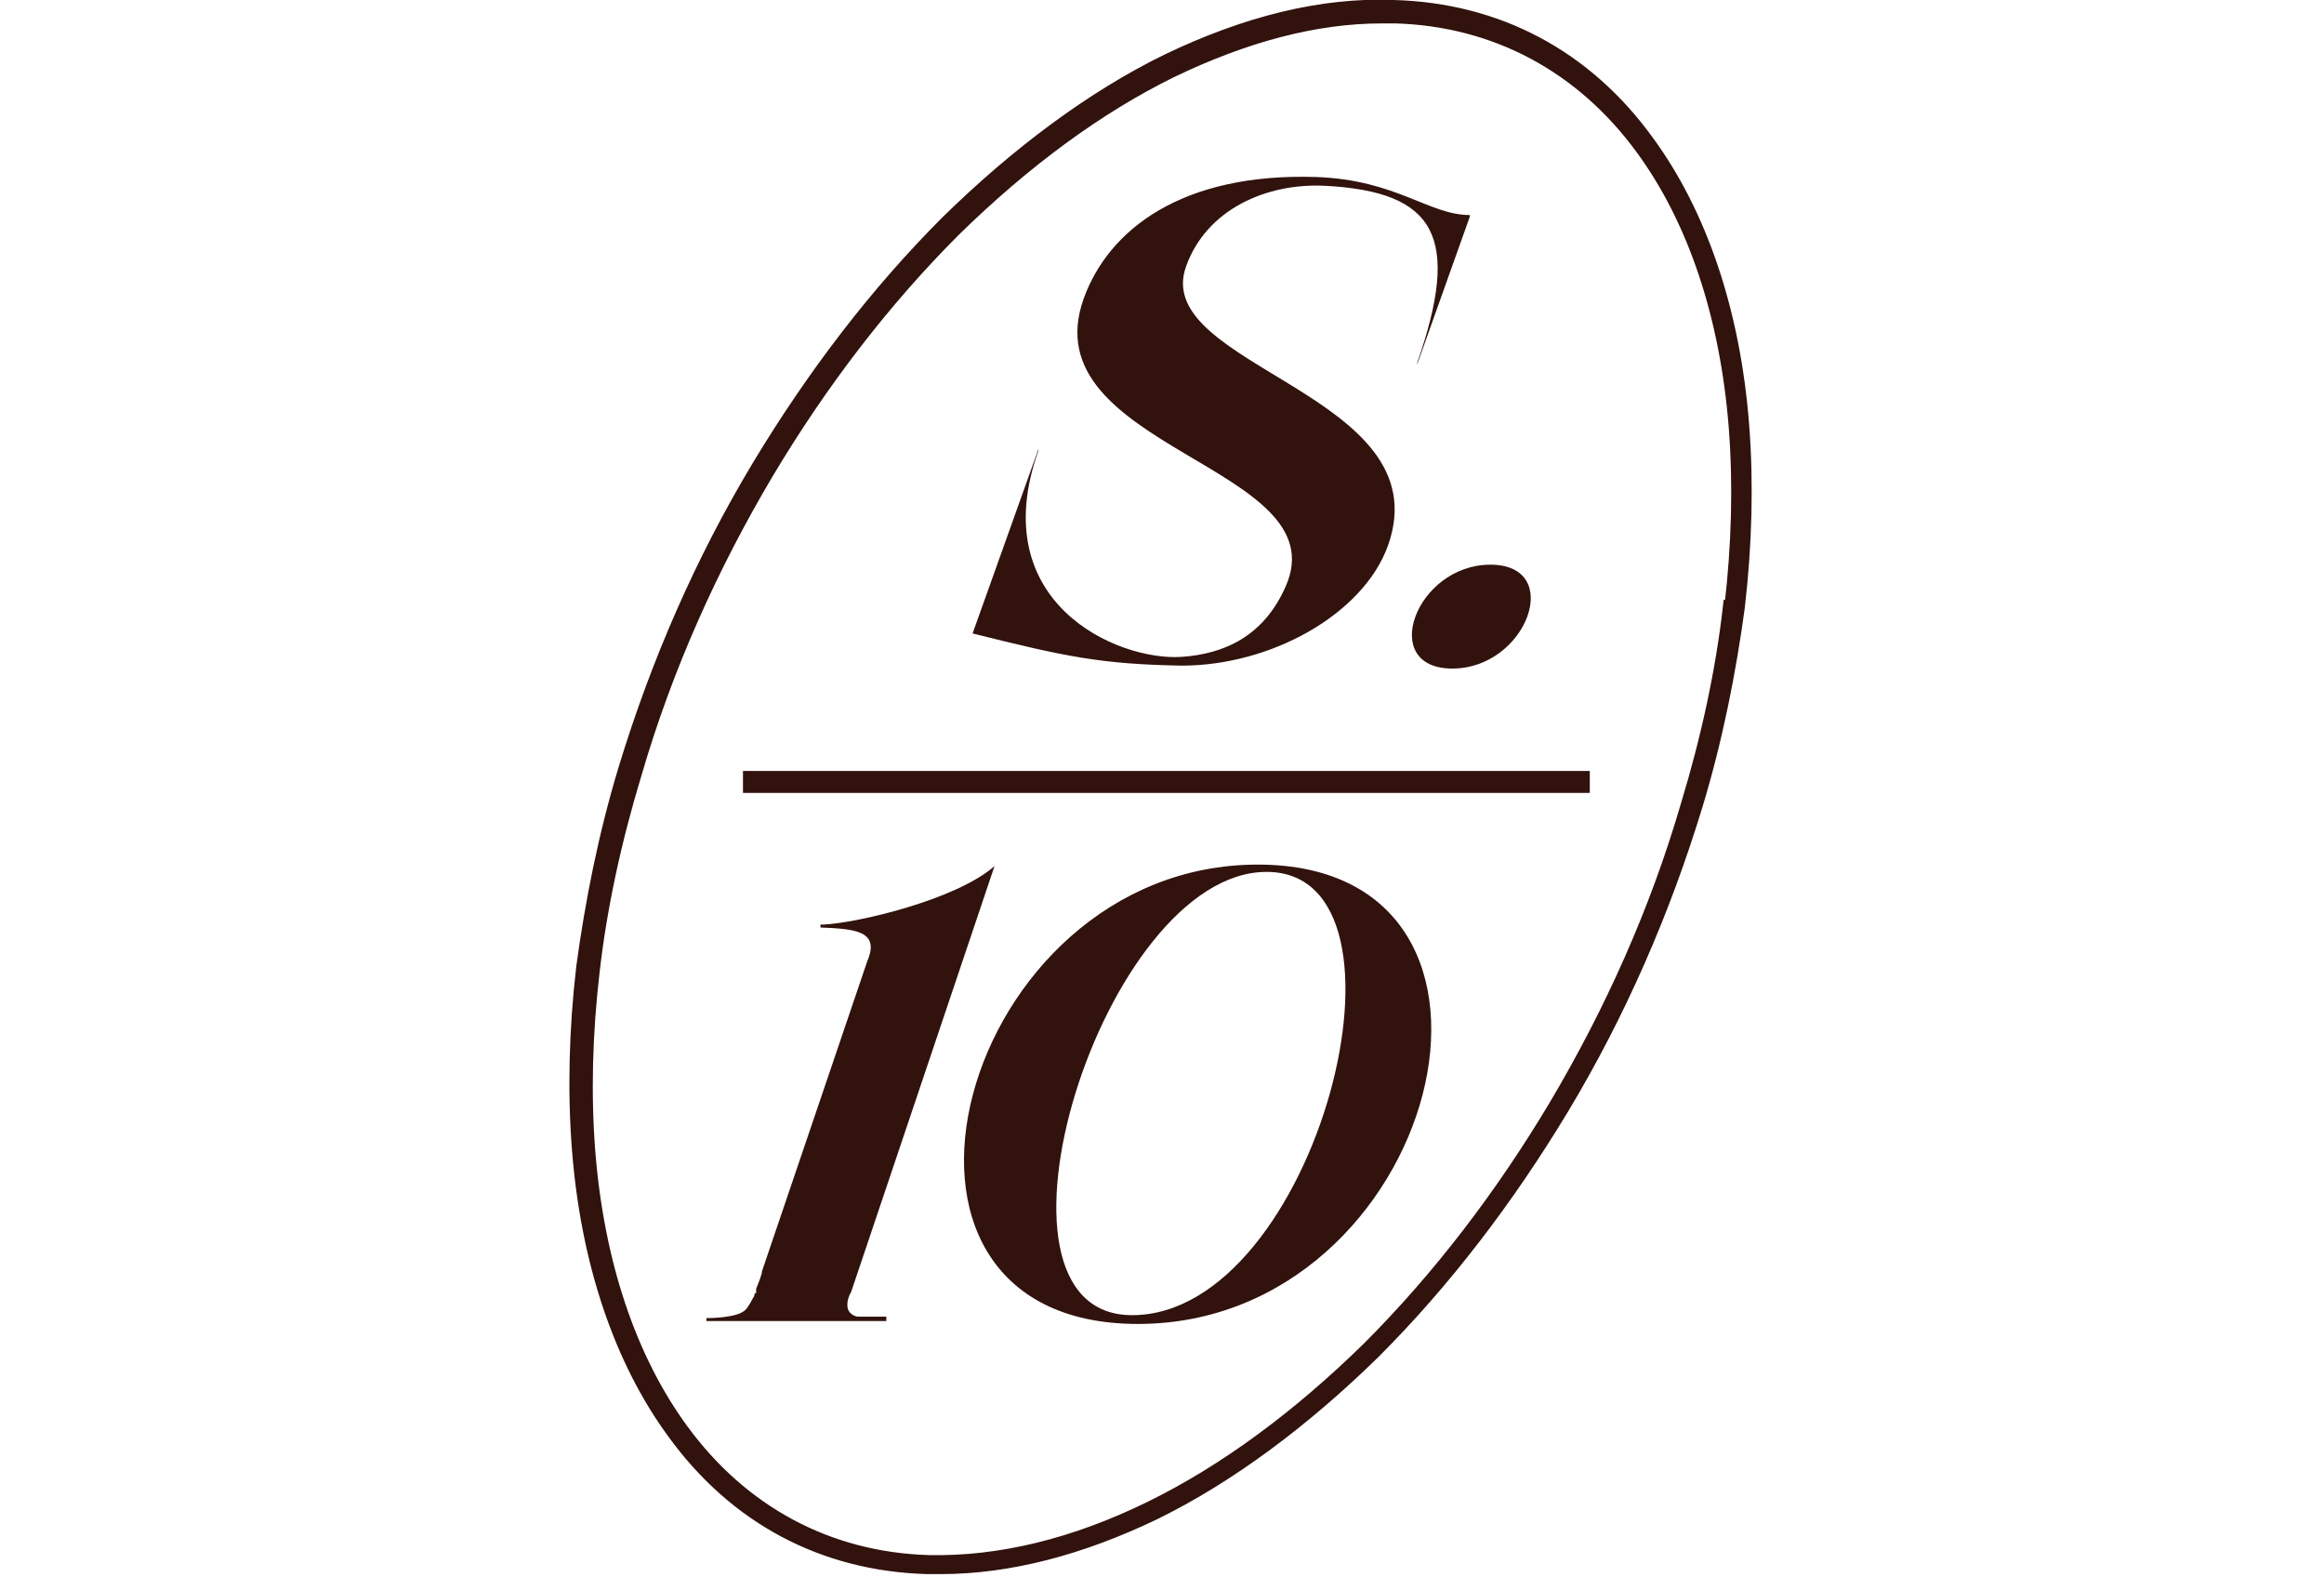
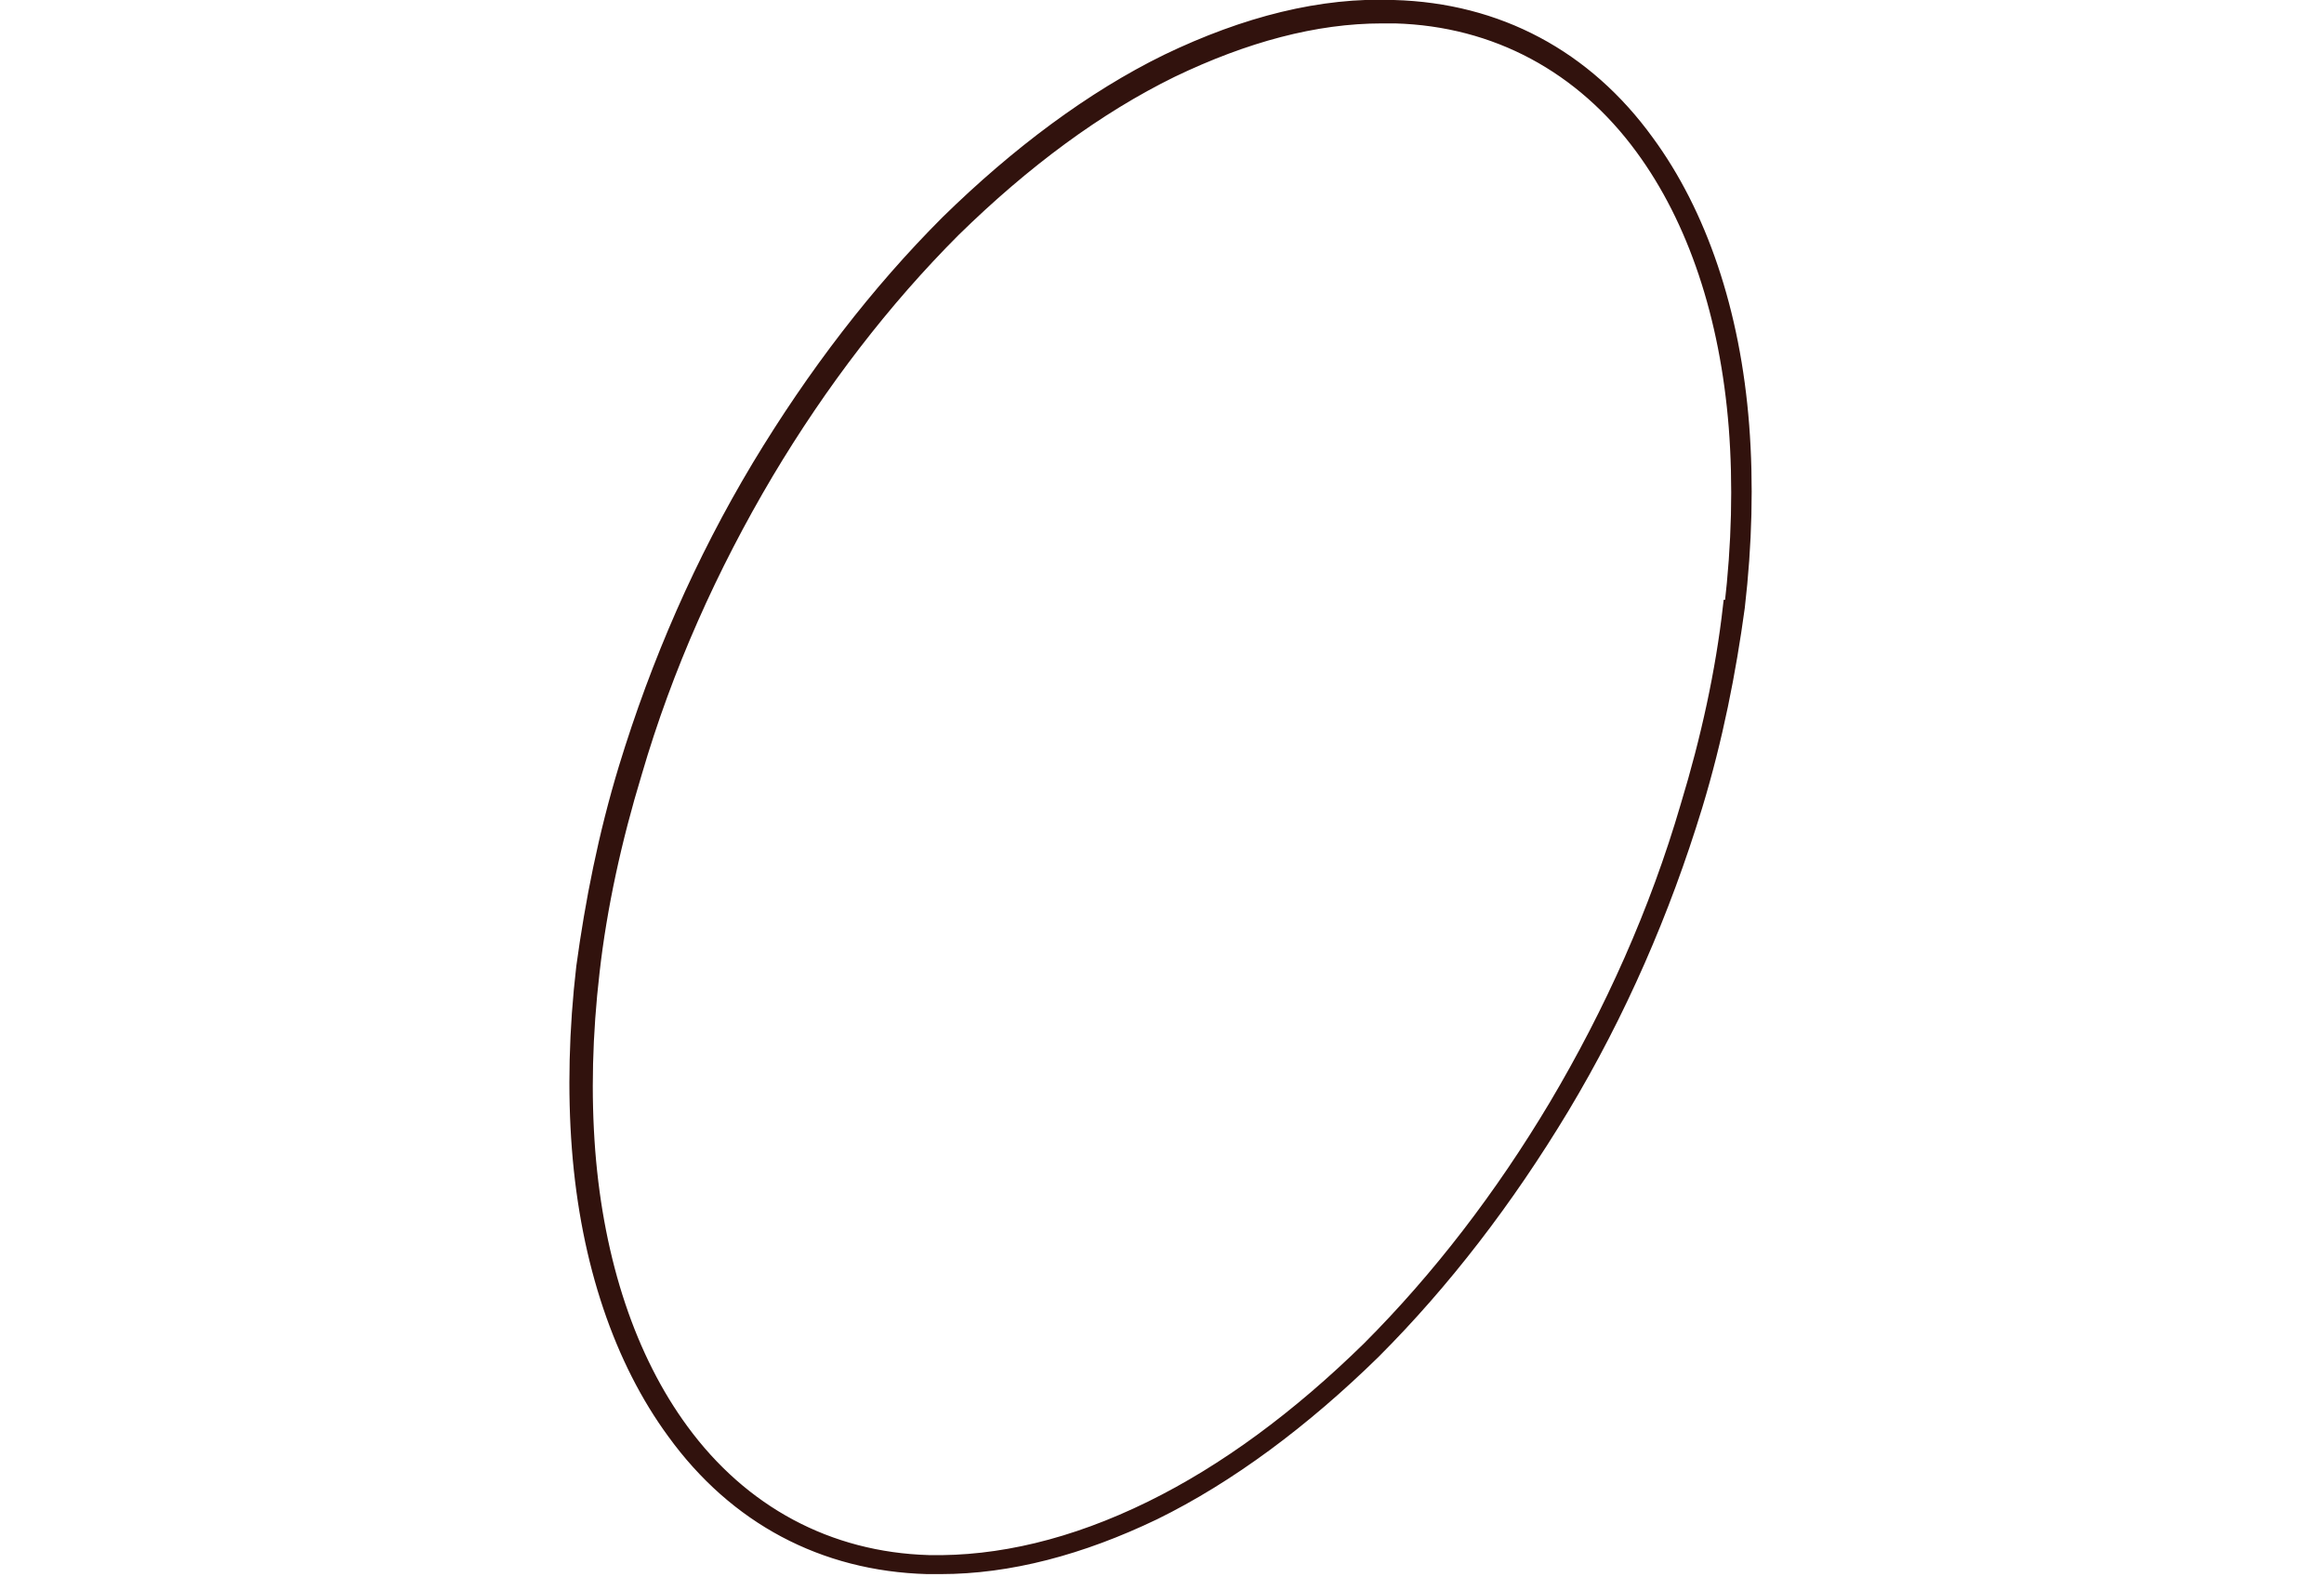
<svg xmlns="http://www.w3.org/2000/svg" version="1.1" viewBox="0 0 158.9 107.8">
  <defs>
    <style>
      .cls-1, .cls-2 {
        fill: #31120d;
      }

      .cls-2 {
        stroke: #31120d;
      }
    </style>
  </defs>
  <g>
    <g id="Layer_1">
-       <path class="cls-1" d="M99.3,45.7c-5.1,0-2.5-7.1,2.6-7.1s2.5,7.1-2.6,7.1Z" />
      <path class="cls-2" d="M119.1,29.1c-.6-7.8-2.9-14.5-6.5-19.4-4.2-5.8-10.2-9-17.3-9.2-4.9-.2-10.1,1.1-15.5,3.7-5.1,2.5-10.2,6.3-15,11-4.8,4.8-9.1,10.4-12.9,16.7-3.9,6.5-6.9,13.4-9.1,20.6-1.4,4.6-2.3,9.2-2.9,13.6-.5,4.3-.6,8.5-.3,12.4.6,7.8,2.9,14.5,6.5,19.4,4.2,5.8,10.2,9,17.3,9.2.3,0,.6,0,.9,0,4.7,0,9.6-1.3,14.6-3.7,5.1-2.5,10.2-6.3,15-11,4.8-4.8,9.1-10.4,12.9-16.7,3.9-6.5,6.9-13.4,9.1-20.6,1.4-4.6,2.3-9.2,2.9-13.6.5-4.3.6-8.5.3-12.4h0ZM118.3,41.5c-.5,4.4-1.5,9-2.9,13.6-2.1,7.2-5.2,14.1-9,20.5-3.7,6.2-8,11.8-12.8,16.6-4.8,4.7-9.8,8.4-14.9,10.9-5.3,2.6-10.4,3.8-15.2,3.7-6.9-.2-12.8-3.4-16.9-9-3.6-4.9-5.8-11.5-6.4-19.1-.3-3.9-.2-8,.3-12.3.5-4.4,1.5-9,2.9-13.6,2.1-7.2,5.2-14.1,9-20.5,3.7-6.2,8-11.8,12.8-16.6,4.8-4.7,9.8-8.4,14.9-10.9,5-2.4,9.8-3.7,14.4-3.7s.6,0,.9,0c6.9.2,12.8,3.4,16.9,9,3.6,4.9,5.8,11.5,6.4,19.1.3,3.9.2,8-.3,12.3h0Z" />
-       <path class="cls-2" d="M108.2,53.2h-56.9v.5h56.9v-.5Z" />
-       <path class="cls-1" d="M66.5,43.3c6.4,1.6,8.8,2.1,14.3,2.2,6.1,0,12.4-3.5,14.1-8.2,3.7-10.4-16.3-12.2-13.8-19.1,1.4-3.9,5.5-5.7,9.5-5.5,7.6.4,9.3,3.5,6.3,12.1,0,0,0,.1,0,.1s0,0,0,0l3.6-10.1s0,0,0-.1c-2.8,0-5-2.4-10.5-2.6-9.2-.3-14.2,3.6-15.9,8.3-3.7,10.3,17.5,11.4,13.8,19.7-1.5,3.4-4.2,4.6-7.1,4.8-4.4.3-13.5-3.7-9.8-14.1,0,0,0-.1,0-.1s0,0,0,0l-4.5,12.6s0,0,0,0h0Z" />
-       <path class="cls-1" d="M86,59.1c-20.4,0-28.8,31.4-8.2,31.4s28.6-31.4,8.2-31.4ZM77.4,89.9c-11.4,0-2-30.3,9.2-30.3s3.4,30.3-9.2,30.3Z" />
-       <path class="cls-1" d="M56.1,63.2v.2c2.3.1,4.1.2,3.2,2.3l-7.2,21.2c0,.2-.2.7-.4,1.2v.3c-.1,0-.1,0-.1,0,0,.2-.1.3-.1.3-.3.6-.5.8-.5.8-.5.6-2.5.6-2.7.6v.2h12.3v-.3h-1.9c-.3,0-.5-.2-.5-.2-.4-.3-.3-1,0-1.5l9.8-29.1c-2.6,2.3-9.4,3.9-11.7,4h0Z" />
    </g>
  </g>
</svg>